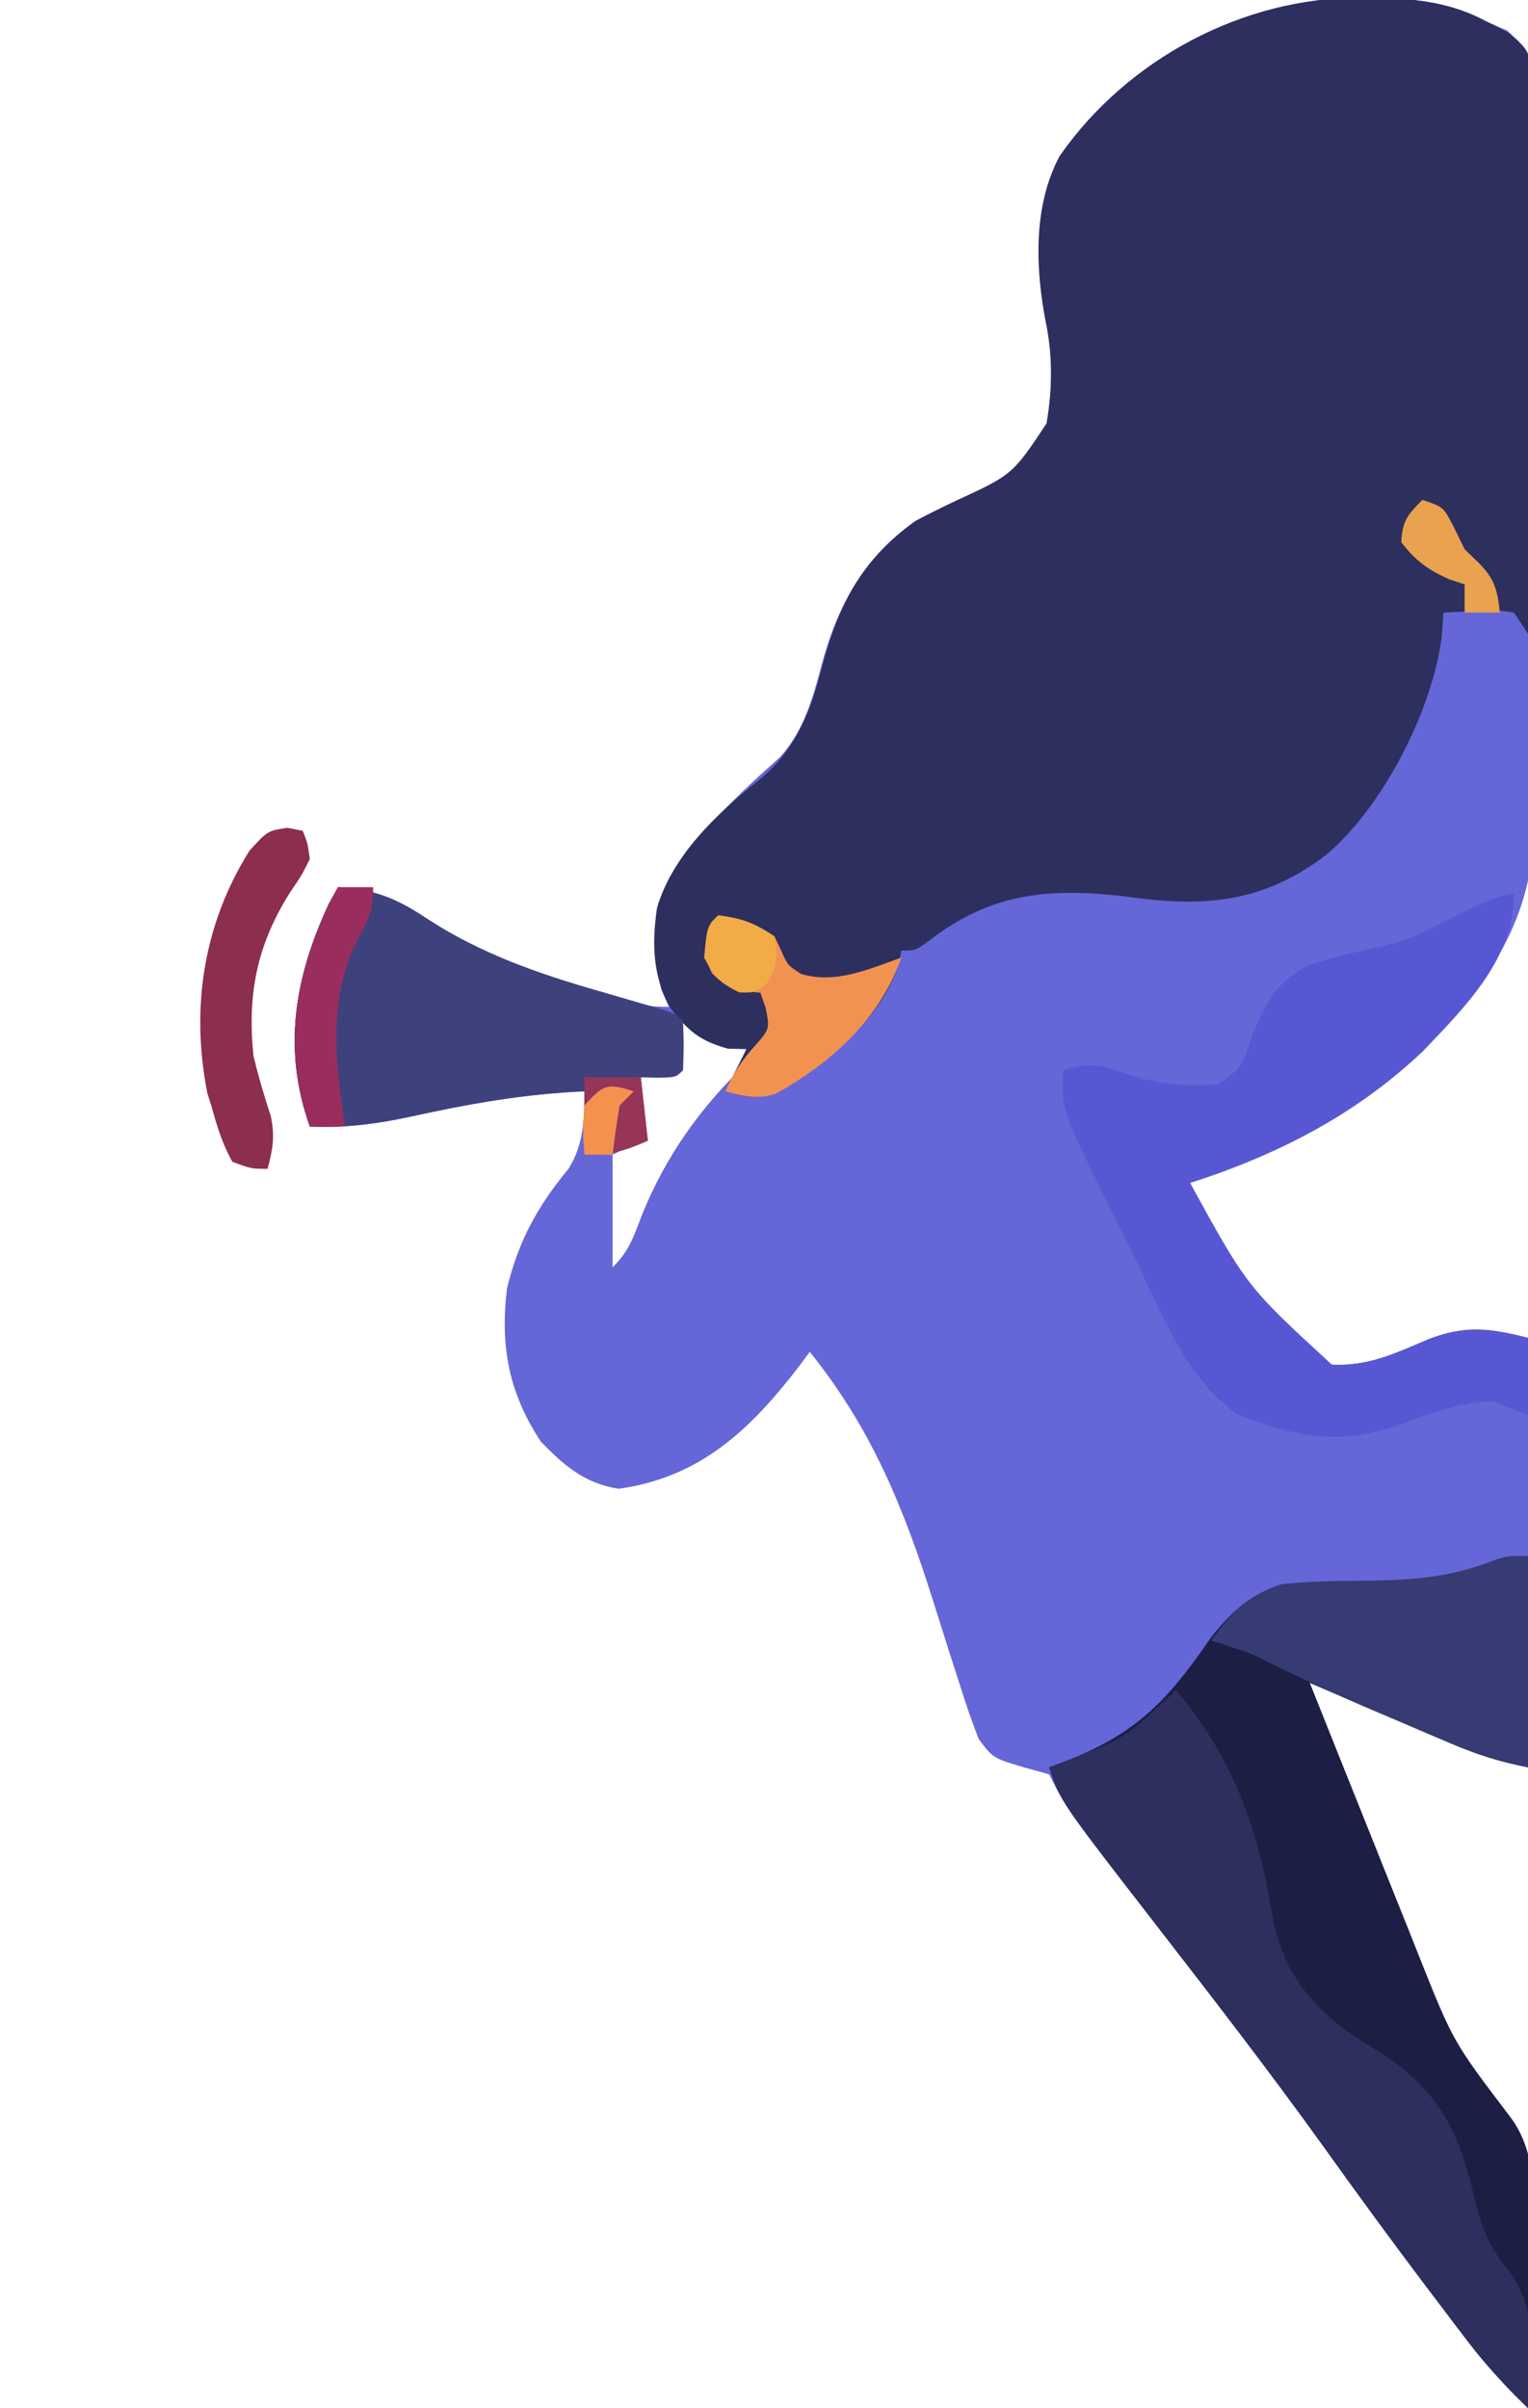
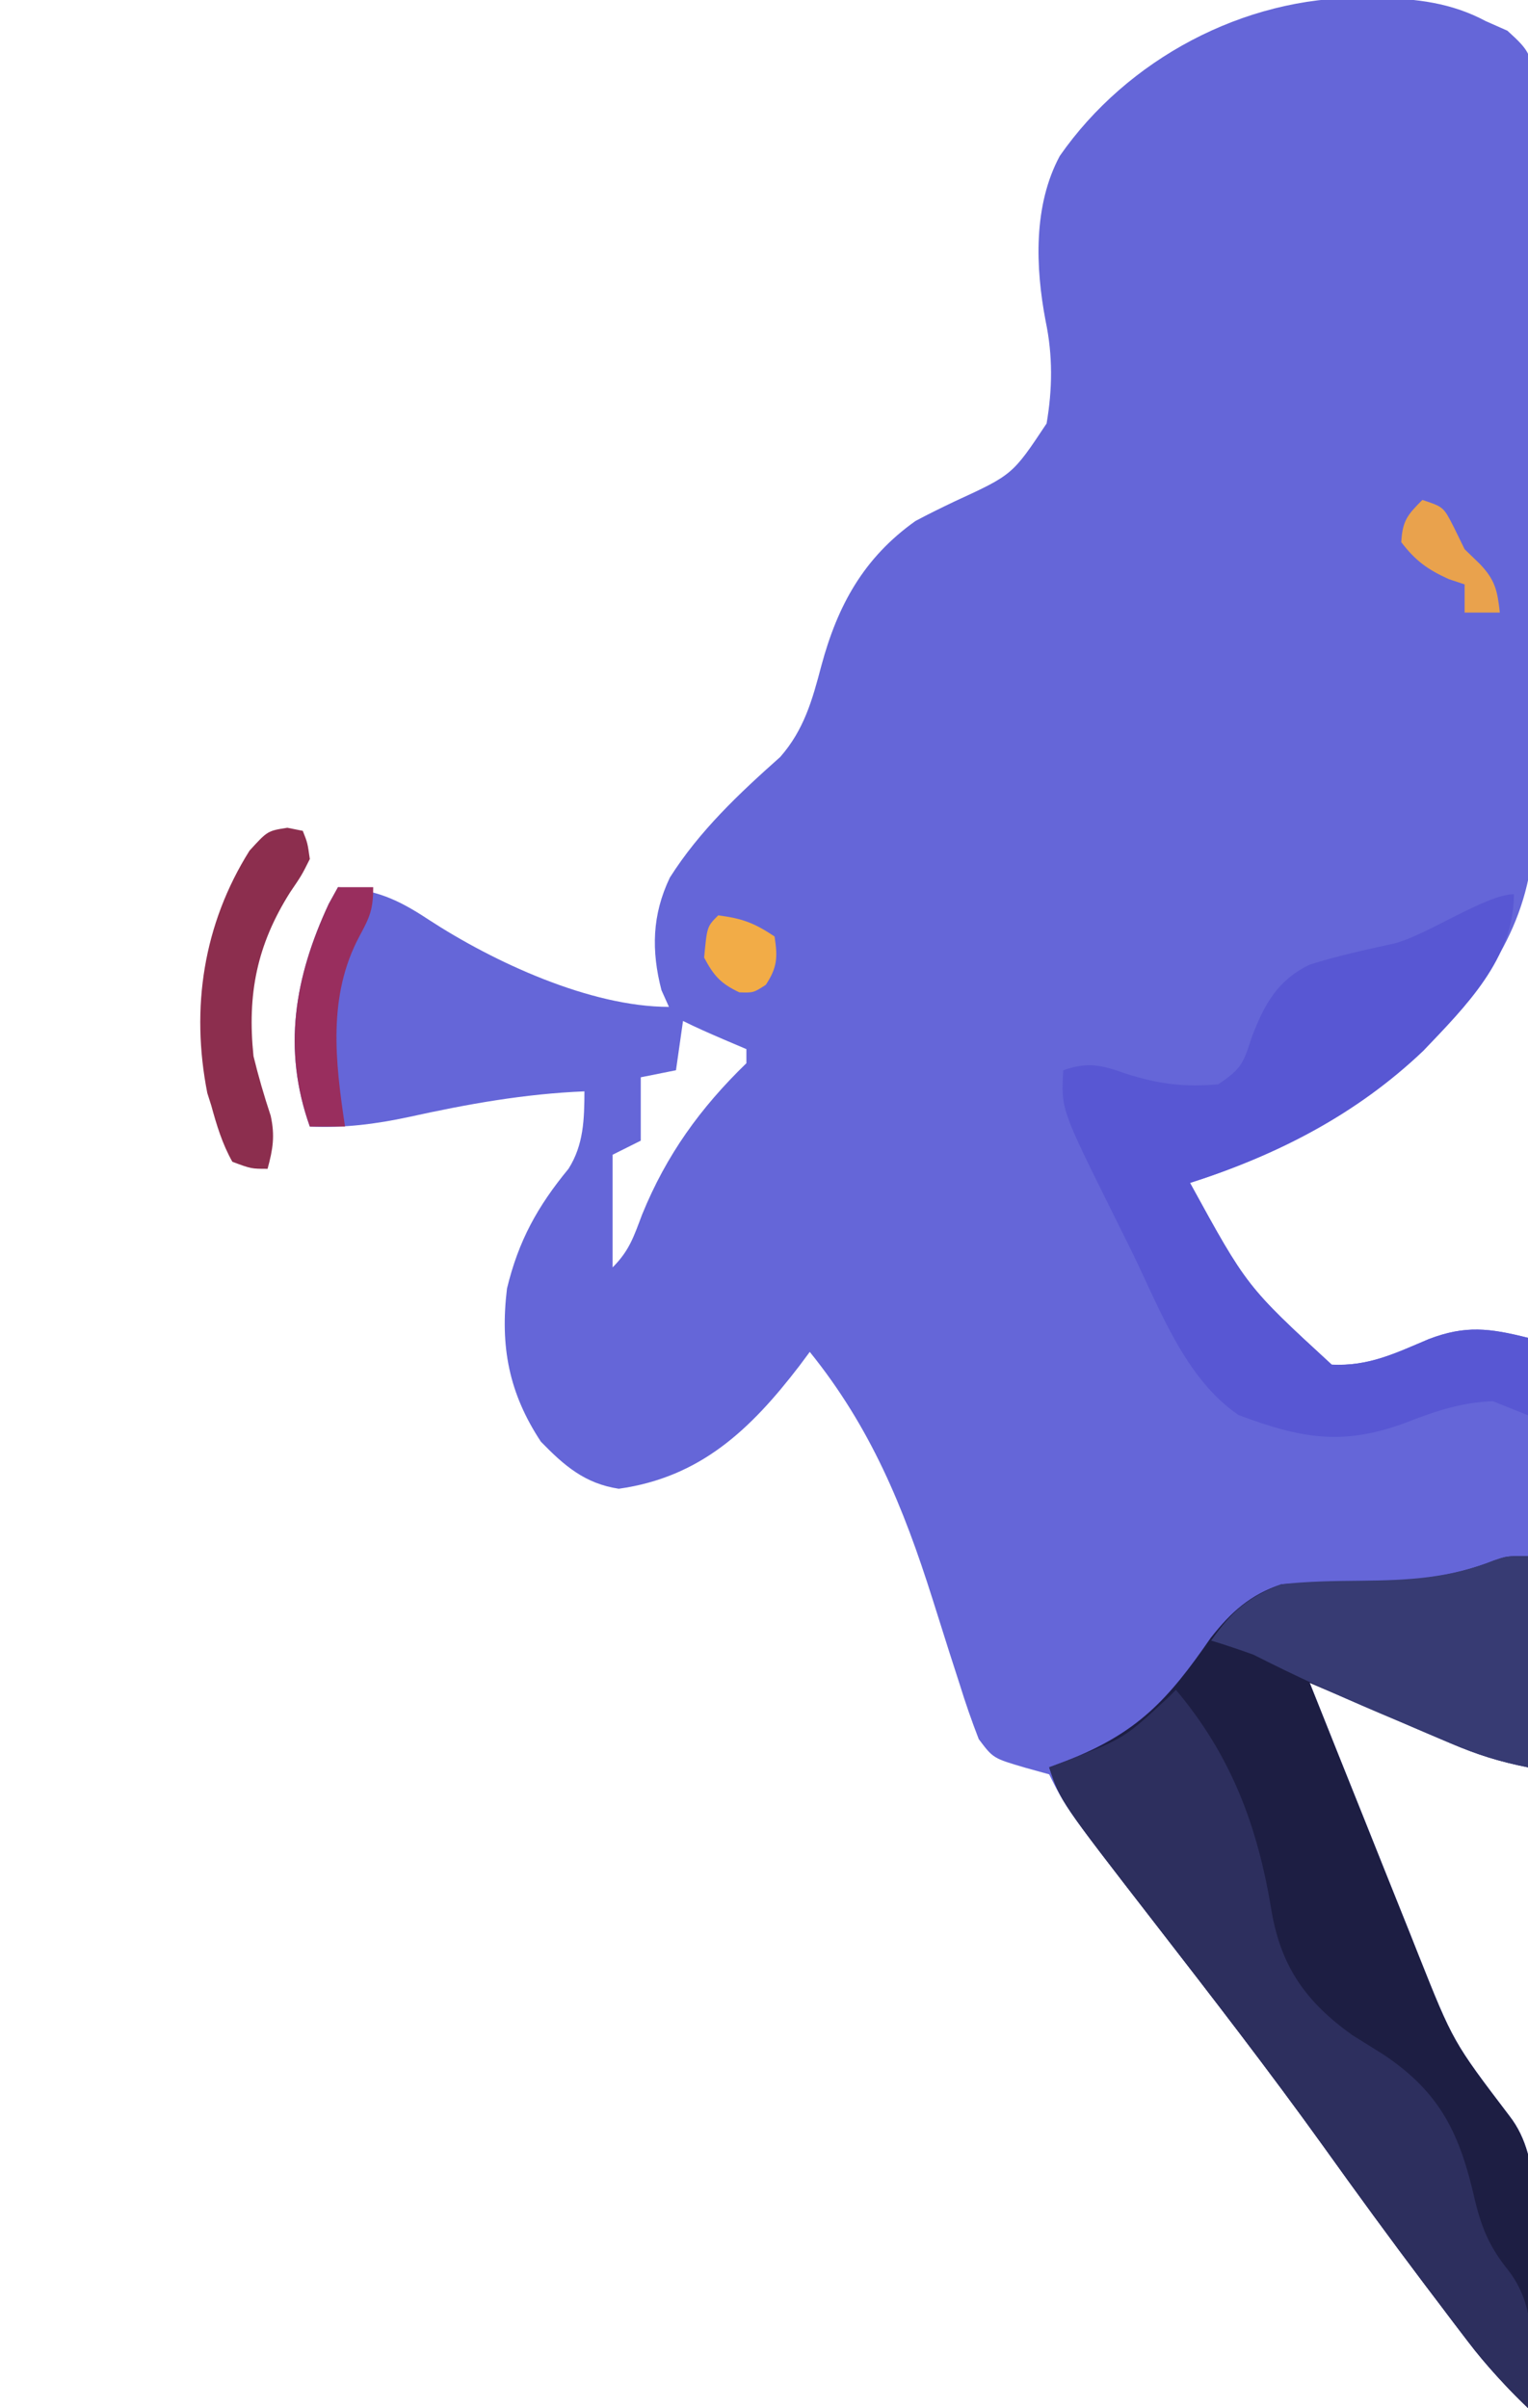
<svg xmlns="http://www.w3.org/2000/svg" version="1.1" width="217" height="342">
  <path d="M0 0 C1.122 0.006 1.122 0.006 2.267 0.013 C7.761 0.125 12.709 0.683 17.625 3.312 C19.147 3.986 19.147 3.986 20.699 4.673 C23.981 7.634 24.08 8.094 24.387 12.268 C24.423 14.376 24.425 16.484 24.401 18.592 C24.412 19.744 24.422 20.895 24.433 22.082 C24.46 25.899 24.442 29.714 24.422 33.531 C24.426 36.187 24.432 38.843 24.439 41.499 C24.45 47.074 24.436 52.649 24.407 58.225 C24.375 64.644 24.385 71.062 24.418 77.481 C24.446 83.008 24.449 88.535 24.434 94.062 C24.424 97.356 24.425 100.649 24.443 103.942 C24.458 107.628 24.435 111.312 24.401 114.998 C24.414 116.071 24.426 117.143 24.438 118.249 C24.232 130.703 18.071 139.859 9.609 148.488 C-0.264 158.029 -11.35 164.133 -24.375 168.312 C-16.305 183.035 -16.305 183.035 -4.25 194.125 C0.999 194.379 4.739 192.523 9.527 190.5 C14.763 188.493 18.188 188.953 23.625 190.312 C23.625 210.442 23.625 230.572 23.625 251.312 C19.441 250.476 16.32 249.467 12.449 247.809 C11.292 247.316 10.135 246.822 8.943 246.314 C7.146 245.54 7.146 245.54 5.312 244.75 C4.083 244.224 2.853 243.699 1.623 243.174 C-1.378 241.891 -4.377 240.604 -7.375 239.312 C-4.789 245.809 -2.191 252.3 0.413 258.789 C1.296 260.992 2.177 263.197 3.055 265.402 C4.324 268.59 5.603 271.774 6.883 274.957 C7.267 275.928 7.652 276.9 8.048 277.9 C12.99 290.304 12.99 290.304 20.977 300.812 C25.943 307.162 24.228 316.708 24 324.312 C23.97 326.059 23.942 327.805 23.918 329.551 C23.852 333.806 23.749 338.059 23.625 342.312 C20.54 339.305 17.699 336.294 15.094 332.863 C14.455 332.025 13.816 331.186 13.158 330.322 C12.487 329.432 11.816 328.542 11.125 327.625 C10.418 326.692 9.711 325.76 8.982 324.799 C4.082 318.311 -0.702 311.747 -5.433 305.135 C-13.155 294.382 -21.261 283.91 -29.367 273.445 C-41.901 257.261 -41.901 257.261 -44.375 252.312 C-45.489 252.003 -46.602 251.694 -47.75 251.375 C-52.331 250.032 -52.331 250.032 -54.375 247.312 C-55.382 244.719 -56.262 242.183 -57.082 239.531 C-57.592 237.951 -58.102 236.37 -58.611 234.789 C-59.398 232.313 -60.18 229.836 -60.96 227.358 C-65.069 214.369 -69.717 203.028 -78.375 192.312 C-78.86 192.965 -79.344 193.617 -79.844 194.289 C-86.77 203.32 -93.89 210.125 -105.5 211.75 C-110.311 211.018 -113.237 208.483 -116.562 205.062 C-121.111 198.161 -122.372 191.536 -121.375 183.312 C-119.738 176.523 -117.034 171.644 -112.637 166.305 C-110.478 162.897 -110.393 159.267 -110.375 155.312 C-118.885 155.658 -126.953 157.112 -135.255 158.94 C-140.082 159.975 -144.437 160.519 -149.375 160.312 C-153.293 149.294 -151.533 139.096 -146.688 128.688 C-146.254 127.904 -145.821 127.12 -145.375 126.312 C-140.026 126.647 -136.938 127.992 -132.5 130.926 C-123.303 136.928 -109.552 143.312 -98.375 143.312 C-98.726 142.529 -99.076 141.745 -99.438 140.938 C-100.889 135.325 -100.778 130.25 -98.246 124.949 C-94.036 118.307 -88.407 113.007 -82.562 107.812 C-79.205 103.976 -78.02 99.767 -76.738 94.891 C-74.431 86.302 -70.728 79.545 -63.375 74.312 C-61.541 73.328 -59.681 72.422 -57.803 71.524 C-49.576 67.74 -49.576 67.74 -44.742 60.457 C-43.904 55.561 -43.852 50.801 -44.875 45.934 C-46.338 38.263 -46.644 29.476 -42.867 22.457 C-33.316 8.73 -16.769 -0.128 0 0 Z M-96.375 145.312 C-96.705 147.623 -97.035 149.933 -97.375 152.312 C-99.025 152.643 -100.675 152.972 -102.375 153.312 C-102.375 156.282 -102.375 159.252 -102.375 162.312 C-104.355 163.303 -104.355 163.303 -106.375 164.312 C-106.375 169.593 -106.375 174.873 -106.375 180.312 C-103.995 177.933 -103.374 175.955 -102.188 172.812 C-98.735 164.33 -93.908 157.648 -87.375 151.312 C-87.375 150.653 -87.375 149.993 -87.375 149.312 C-88.489 148.838 -89.603 148.364 -90.75 147.875 C-92.642 147.059 -94.532 146.234 -96.375 145.312 Z " fill="#6566D8" transform="translate(193.375,-0.312)" />
-   <path d="M0 0 C1.122 0.006 1.122 0.006 2.267 0.013 C7.761 0.125 12.709 0.683 17.625 3.312 C18.641 3.828 19.658 4.343 20.705 4.873 C23.625 7.312 23.625 7.312 24.347 10.945 C24.364 12.425 24.348 13.906 24.306 15.386 C24.307 16.601 24.307 16.601 24.309 17.841 C24.305 20.515 24.258 23.186 24.211 25.859 C24.2 27.715 24.191 29.57 24.185 31.425 C24.162 36.305 24.103 41.183 24.037 46.063 C23.976 51.043 23.948 56.023 23.918 61.004 C23.854 70.774 23.751 80.543 23.625 90.312 C22.965 89.323 22.305 88.332 21.625 87.312 C19.188 86.948 19.188 86.948 16.5 87.125 C15.59 87.152 14.68 87.179 13.742 87.207 C13.044 87.242 12.345 87.277 11.625 87.312 C11.543 88.447 11.46 89.581 11.375 90.75 C10.041 101.169 3.055 114.825 -4.895 121.609 C-13.52 128.23 -21.572 129.205 -32.188 127.812 C-32.826 127.727 -33.464 127.642 -34.121 127.555 C-44.886 126.398 -52.812 127.226 -61.527 133.98 C-63.375 135.312 -63.375 135.312 -65.375 135.312 C-65.477 135.882 -65.579 136.452 -65.684 137.039 C-68.197 145.303 -76.24 151.371 -83.441 155.496 C-86.044 156.595 -87.708 156.053 -90.375 155.312 C-88.875 152.312 -88.875 152.312 -87.375 149.312 C-88.241 149.292 -89.108 149.271 -90 149.25 C-94.053 148.124 -95.629 146.734 -98.172 143.469 C-100.696 138.944 -100.82 134.291 -100.066 129.246 C-97.906 121.87 -91.617 115.885 -85.746 111.227 C-80.176 106.73 -78.212 101.174 -76.438 94.375 C-74.144 85.747 -70.694 79.555 -63.375 74.312 C-61.541 73.327 -59.681 72.422 -57.803 71.524 C-49.576 67.74 -49.576 67.74 -44.742 60.457 C-43.904 55.561 -43.852 50.801 -44.875 45.934 C-46.338 38.263 -46.644 29.476 -42.867 22.457 C-33.316 8.73 -16.769 -0.128 0 0 Z " fill="#2D2F5E" transform="translate(193.375,-0.312)" />
  <path d="M0 0 C0 9.9 0 19.8 0 30 C-4.184 29.163 -7.305 28.155 -11.176 26.496 C-12.333 26.003 -13.49 25.51 -14.682 25.002 C-15.88 24.486 -17.078 23.969 -18.312 23.438 C-19.542 22.912 -20.772 22.386 -22.002 21.861 C-25.003 20.578 -28.002 19.291 -31 18 C-28.414 24.496 -25.816 30.988 -23.212 37.476 C-22.329 39.68 -21.448 41.884 -20.57 44.09 C-19.301 47.277 -18.022 50.461 -16.742 53.645 C-16.165 55.101 -16.165 55.101 -15.577 56.588 C-10.635 68.992 -10.635 68.992 -2.648 79.5 C2.318 85.85 0.603 95.396 0.375 103 C0.345 104.746 0.317 106.492 0.293 108.238 C0.227 112.493 0.124 116.746 0 121 C-3.085 117.993 -5.926 114.981 -8.531 111.551 C-9.17 110.712 -9.809 109.874 -10.467 109.01 C-11.138 108.12 -11.809 107.23 -12.5 106.312 C-13.207 105.38 -13.914 104.447 -14.643 103.486 C-19.543 96.998 -24.327 90.435 -29.058 83.823 C-36.78 73.07 -44.886 62.598 -52.992 52.133 C-66.387 34.839 -66.387 34.839 -68 30 C-67.192 29.697 -66.384 29.394 -65.551 29.082 C-55.477 25.133 -51.129 20.439 -45.062 11.621 C-42.173 7.948 -39.455 5.485 -35 4 C-33.333 3.886 -31.663 3.822 -29.992 3.789 C-29.005 3.761 -28.017 3.732 -27 3.703 C-24.94 3.652 -22.88 3.607 -20.82 3.57 C-15.062 3.391 -10.222 2.75 -4.844 0.634 C-3 0 -3 0 0 0 Z " fill="#1D1E43" transform="translate(217,221)" />
  <path d="M0 0 C0 9.146 -6.862 15.943 -12.875 22.25 C-22.364 31.278 -33.571 37.037 -46 41 C-37.93 55.722 -37.93 55.722 -25.875 66.812 C-20.626 67.066 -16.886 65.211 -12.098 63.188 C-6.862 61.18 -3.437 61.641 2 63 C2 66.63 2 70.26 2 74 C0.35 73.34 -1.3 72.68 -3 72 C-7.521 72.181 -11.212 73.429 -15.375 75.062 C-24.345 78.382 -30.227 77.289 -39.105 73.973 C-46.772 68.748 -50.342 58.734 -54.324 50.633 C-55.257 48.736 -56.198 46.844 -57.141 44.953 C-64.314 30.497 -64.314 30.497 -64 25 C-60.556 23.807 -58.641 24.223 -55.25 25.438 C-50.558 26.948 -46.914 27.431 -42 27 C-38.586 24.724 -38.416 23.93 -37.188 20.188 C-35.399 15.573 -33.577 12.224 -29 10 C-25.05 8.75 -21.045 7.881 -17 7 C-12.394 5.832 -3.916 0 0 0 Z " fill="#5857D3" transform="translate(215,127)" />
  <path d="M0 0 C7.914 9.407 11.636 19.457 13.582 31.426 C14.936 39.324 18.468 44.313 25 49 C26.499 49.939 27.999 50.877 29.5 51.812 C37.603 57.233 40.34 63.108 42.453 72.439 C43.424 76.505 44.624 79.266 47.25 82.5 C51.61 88.186 50.483 95.207 50 102 C45.233 97.553 41.417 92.509 37.5 87.312 C36.793 86.38 36.086 85.447 35.357 84.486 C30.457 77.998 25.673 71.435 20.942 64.823 C13.22 54.07 5.114 43.598 -2.992 33.133 C-16.387 15.839 -16.387 15.839 -18 11 C-17.192 10.697 -16.384 10.394 -15.551 10.082 C-7.332 6.875 -7.332 6.875 -1 1 C-0.67 0.67 -0.34 0.34 0 0 Z " fill="#2D2F5E" transform="translate(167,240)" />
-   <path d="M0 0 C5.284 0.33 8.378 1.611 12.744 4.551 C20.355 9.441 28.409 12.284 37.062 14.75 C39.117 15.346 41.17 15.945 43.223 16.547 C44.117 16.803 45.012 17.059 45.934 17.323 C48 18 48 18 49 19 C49.125 22.5 49.125 22.5 49 26 C48 27 48 27 45.438 27.062 C44.633 27.042 43.829 27.021 43 27 C43.495 31.455 43.495 31.455 44 36 C40.629 37.498 38.796 38 35 38 C35 35.03 35 32.06 35 29 C26.49 29.346 18.422 30.8 10.12 32.628 C5.293 33.662 0.938 34.207 -4 34 C-7.918 22.982 -6.158 12.784 -1.312 2.375 C-0.663 1.199 -0.663 1.199 0 0 Z " fill="#3D427D" transform="translate(48,126)" />
  <path d="M0 0 C0 9.9 0 19.8 0 30 C-4.082 29.184 -7.121 28.241 -10.895 26.637 C-12.015 26.162 -13.136 25.687 -14.291 25.197 C-15.453 24.699 -16.615 24.201 -17.812 23.688 C-19.538 22.958 -19.538 22.958 -21.299 22.213 C-27.307 19.655 -33.178 16.955 -39 14 C-40.985 13.291 -42.981 12.606 -45 12 C-42.08 7.845 -39.749 5.819 -35 4 C-31.232 3.574 -27.477 3.534 -23.688 3.5 C-16.947 3.439 -11.17 3.129 -4.851 0.639 C-3 0 -3 0 0 0 Z " fill="#373B73" transform="translate(217,221)" />
  <path d="M0 0 C0.722 0.144 1.444 0.289 2.188 0.438 C2.863 2.141 2.863 2.141 3.188 4.438 C2.043 6.734 2.043 6.734 0.375 9.188 C-4.332 16.657 -5.72 23.624 -4.812 32.438 C-4.111 35.306 -3.302 38.093 -2.371 40.895 C-1.743 43.753 -2.053 45.637 -2.812 48.438 C-5.125 48.438 -5.125 48.438 -7.812 47.438 C-9.246 44.9 -10.043 42.239 -10.812 39.438 C-10.997 38.857 -11.181 38.277 -11.371 37.68 C-13.753 25.58 -11.923 13.672 -5.375 3.25 C-2.812 0.438 -2.812 0.438 0 0 Z " fill="#8C2E4E" transform="translate(40.812,117.562)" />
-   <path d="M0 0 C3.407 0.448 5.079 1.053 8 3 C8.309 3.66 8.619 4.32 8.938 5 C9.869 7.095 9.869 7.095 11.75 8.312 C16.609 9.797 21.391 7.646 26 6 C23.044 14.666 15.995 21.007 8.141 25.355 C5.45 26.166 3.677 25.735 1 25 C2.148 22.417 3.275 20.693 5.188 18.562 C7.318 16.137 7.318 16.137 6.75 13.188 C6.503 12.466 6.255 11.744 6 11 C5.237 10.918 4.474 10.835 3.688 10.75 C1 10 1 10 -0.875 8.25 C-2.308 5.385 -1.972 3.998 -1 1 C-0.67 0.67 -0.34 0.34 0 0 Z " fill="#F29251" transform="translate(102,130)" />
-   <path d="M0 0 C1.65 0 3.3 0 5 0 C5 3.165 4.524 4.227 3.062 6.938 C-1.492 15.41 -0.397 24.747 1 34 C-0.65 34 -2.3 34 -4 34 C-7.918 22.982 -6.158 12.784 -1.312 2.375 C-0.663 1.199 -0.663 1.199 0 0 Z " fill="#992E5E" transform="translate(48,126)" />
+   <path d="M0 0 C1.65 0 3.3 0 5 0 C5 3.165 4.524 4.227 3.062 6.938 C-1.492 15.41 -0.397 24.747 1 34 C-0.65 34 -2.3 34 -4 34 C-7.918 22.982 -6.158 12.784 -1.312 2.375 C-0.663 1.199 -0.663 1.199 0 0 " fill="#992E5E" transform="translate(48,126)" />
  <path d="M0 0 C3 1 3 1 4.438 3.812 C4.953 4.864 5.469 5.916 6 7 C6.701 7.681 7.402 8.361 8.125 9.062 C10.339 11.35 10.654 12.885 11 16 C9.35 16 7.7 16 6 16 C6 14.68 6 13.36 6 12 C5.258 11.752 4.515 11.505 3.75 11.25 C0.725 9.875 -0.983 8.638 -3 6 C-2.822 2.982 -2.163 2.163 0 0 Z " fill="#E9A24D" transform="translate(202,71)" />
-   <path d="M0 0 C2.64 0 5.28 0 8 0 C8.33 2.97 8.66 5.94 9 9 C5.629 10.498 3.796 11 0 11 C0 7.37 0 3.74 0 0 Z " fill="#963558" transform="translate(83,153)" />
  <path d="M0 0 C3.407 0.448 5.079 1.053 8 3 C8.45 5.925 8.405 7.393 6.75 9.875 C5 11 5 11 3 10.938 C0.363 9.701 -0.641 8.575 -2 6 C-1.59 1.59 -1.59 1.59 0 0 Z " fill="#F2AC47" transform="translate(102,130)" />
-   <path d="M0 0 C-0.66 0.66 -1.32 1.32 -2 2 C-2.4 4.323 -2.74 6.657 -3 9 C-4.32 9 -5.64 9 -7 9 C-7.25 5.688 -7.25 5.688 -7 2 C-4.372 -0.9 -3.794 -1.265 0 0 Z " fill="#F5914E" transform="translate(90,155)" />
</svg>